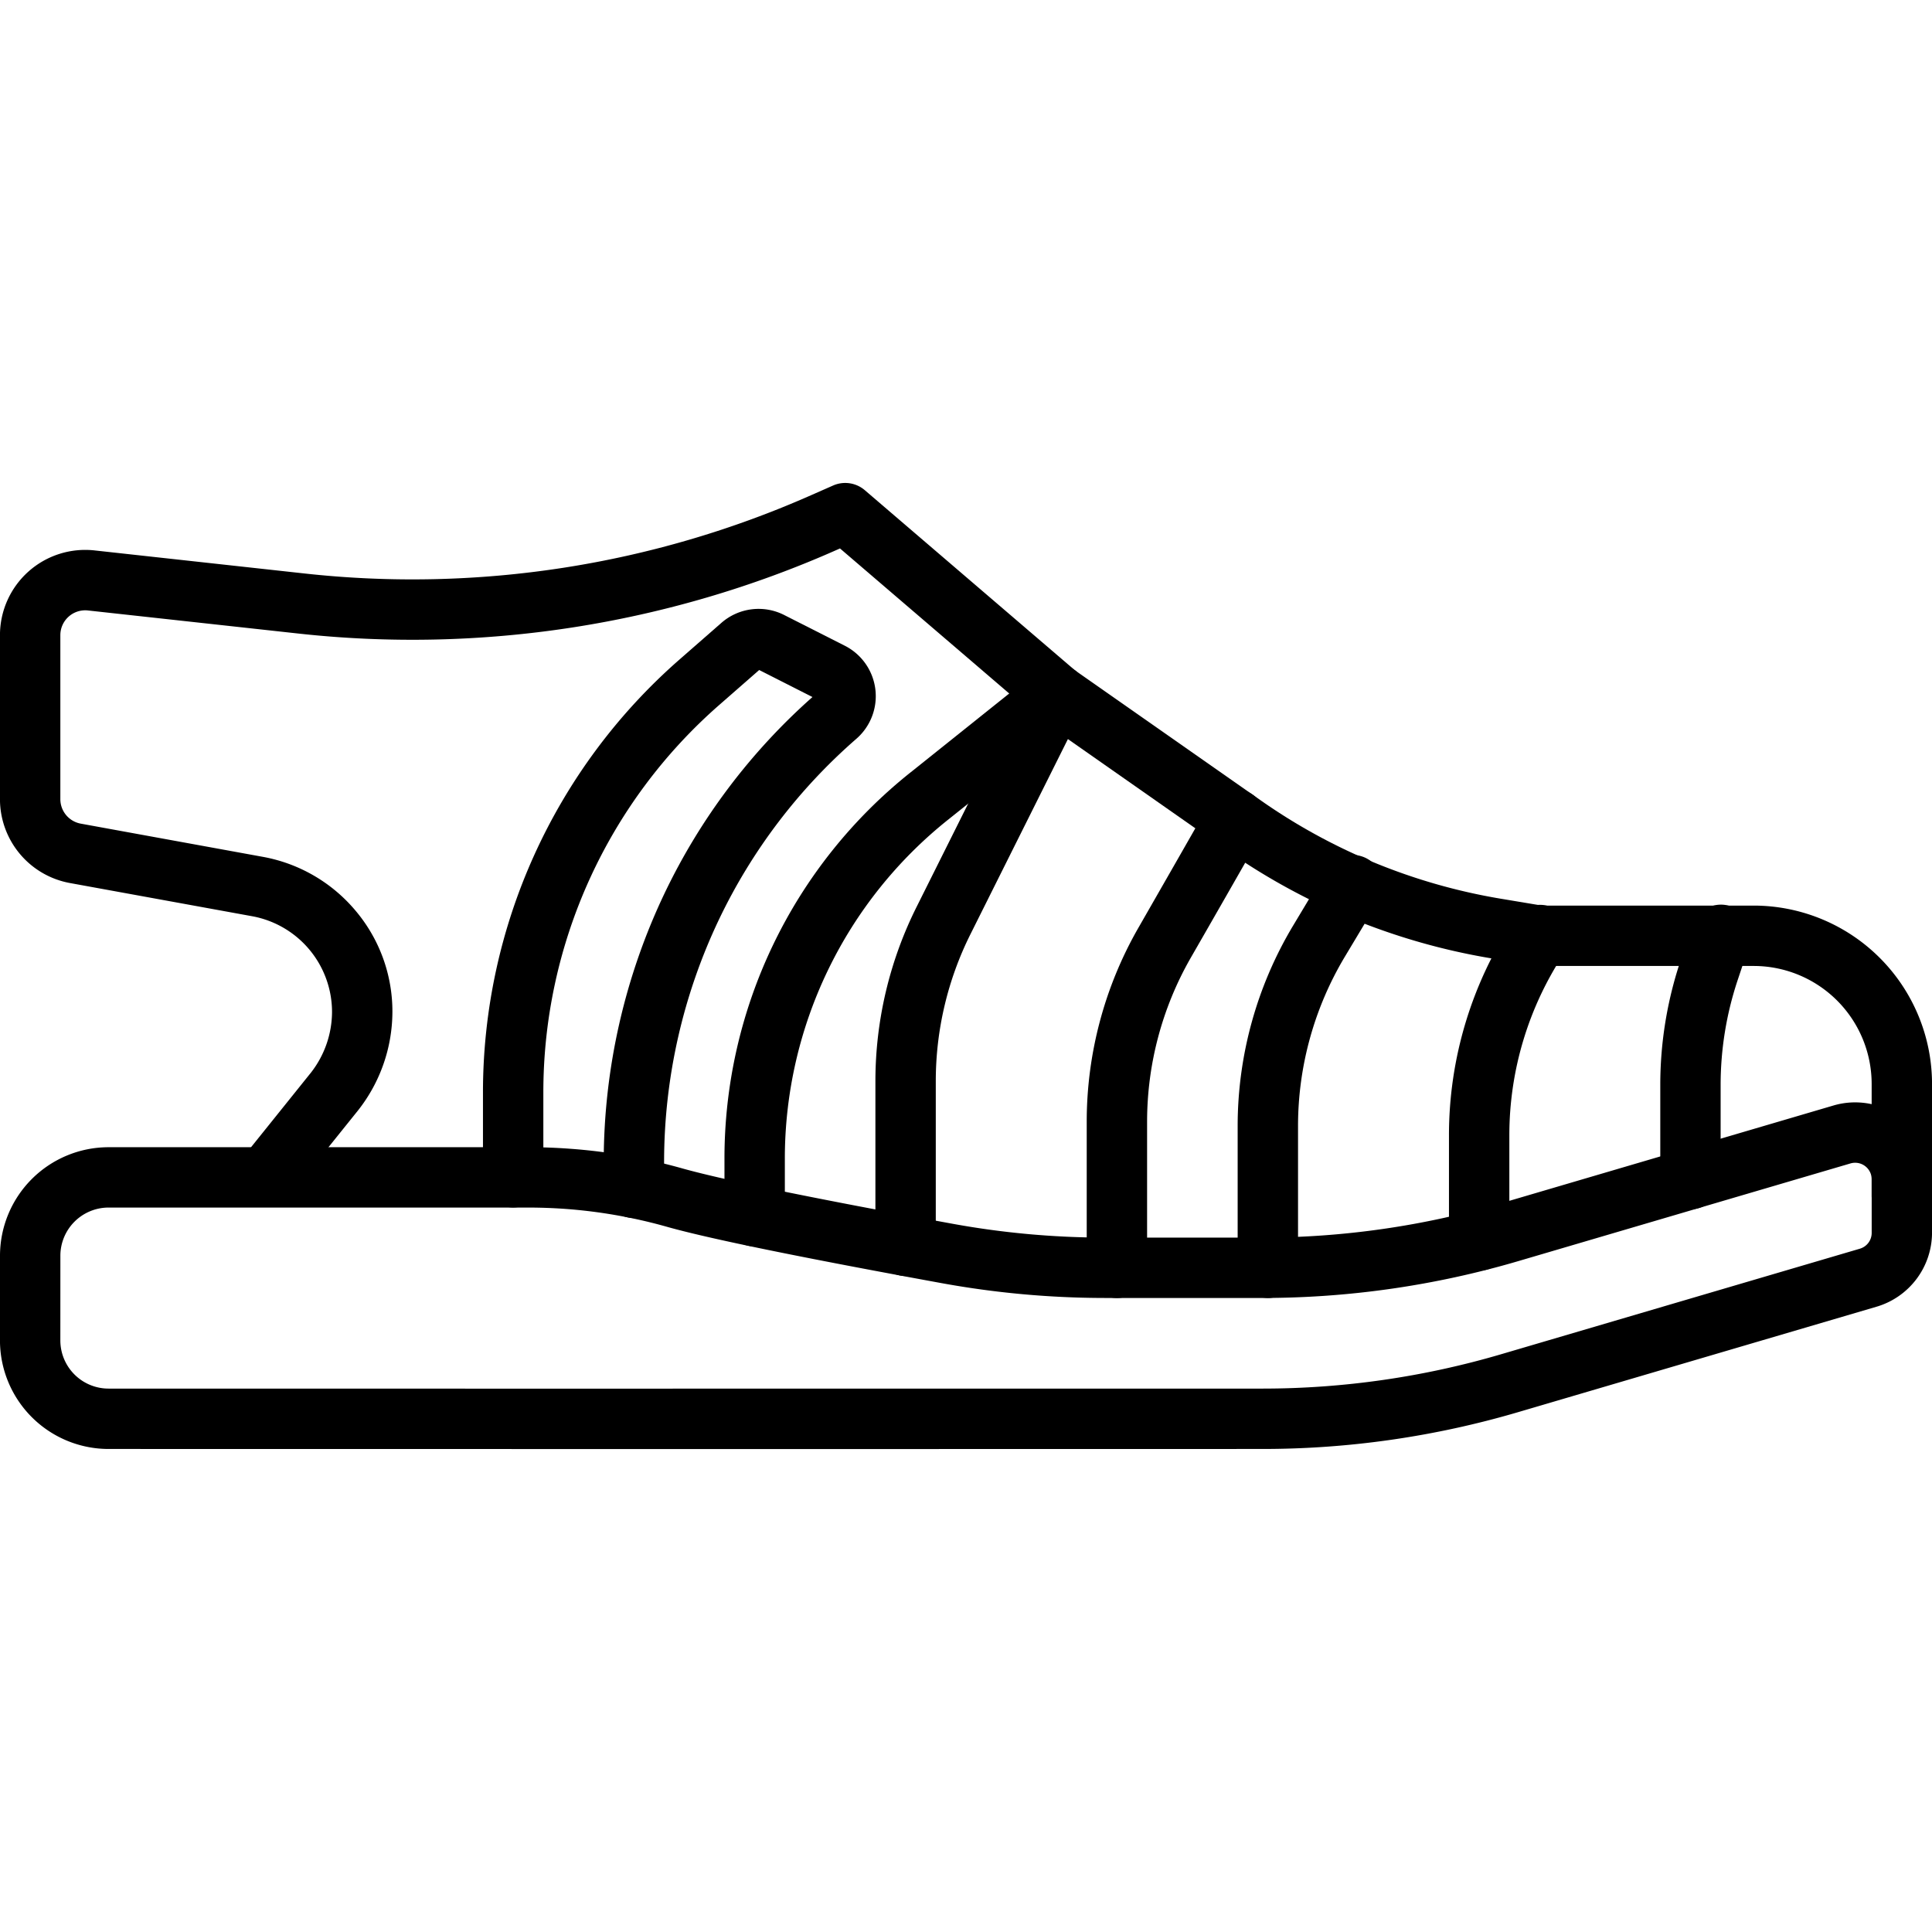
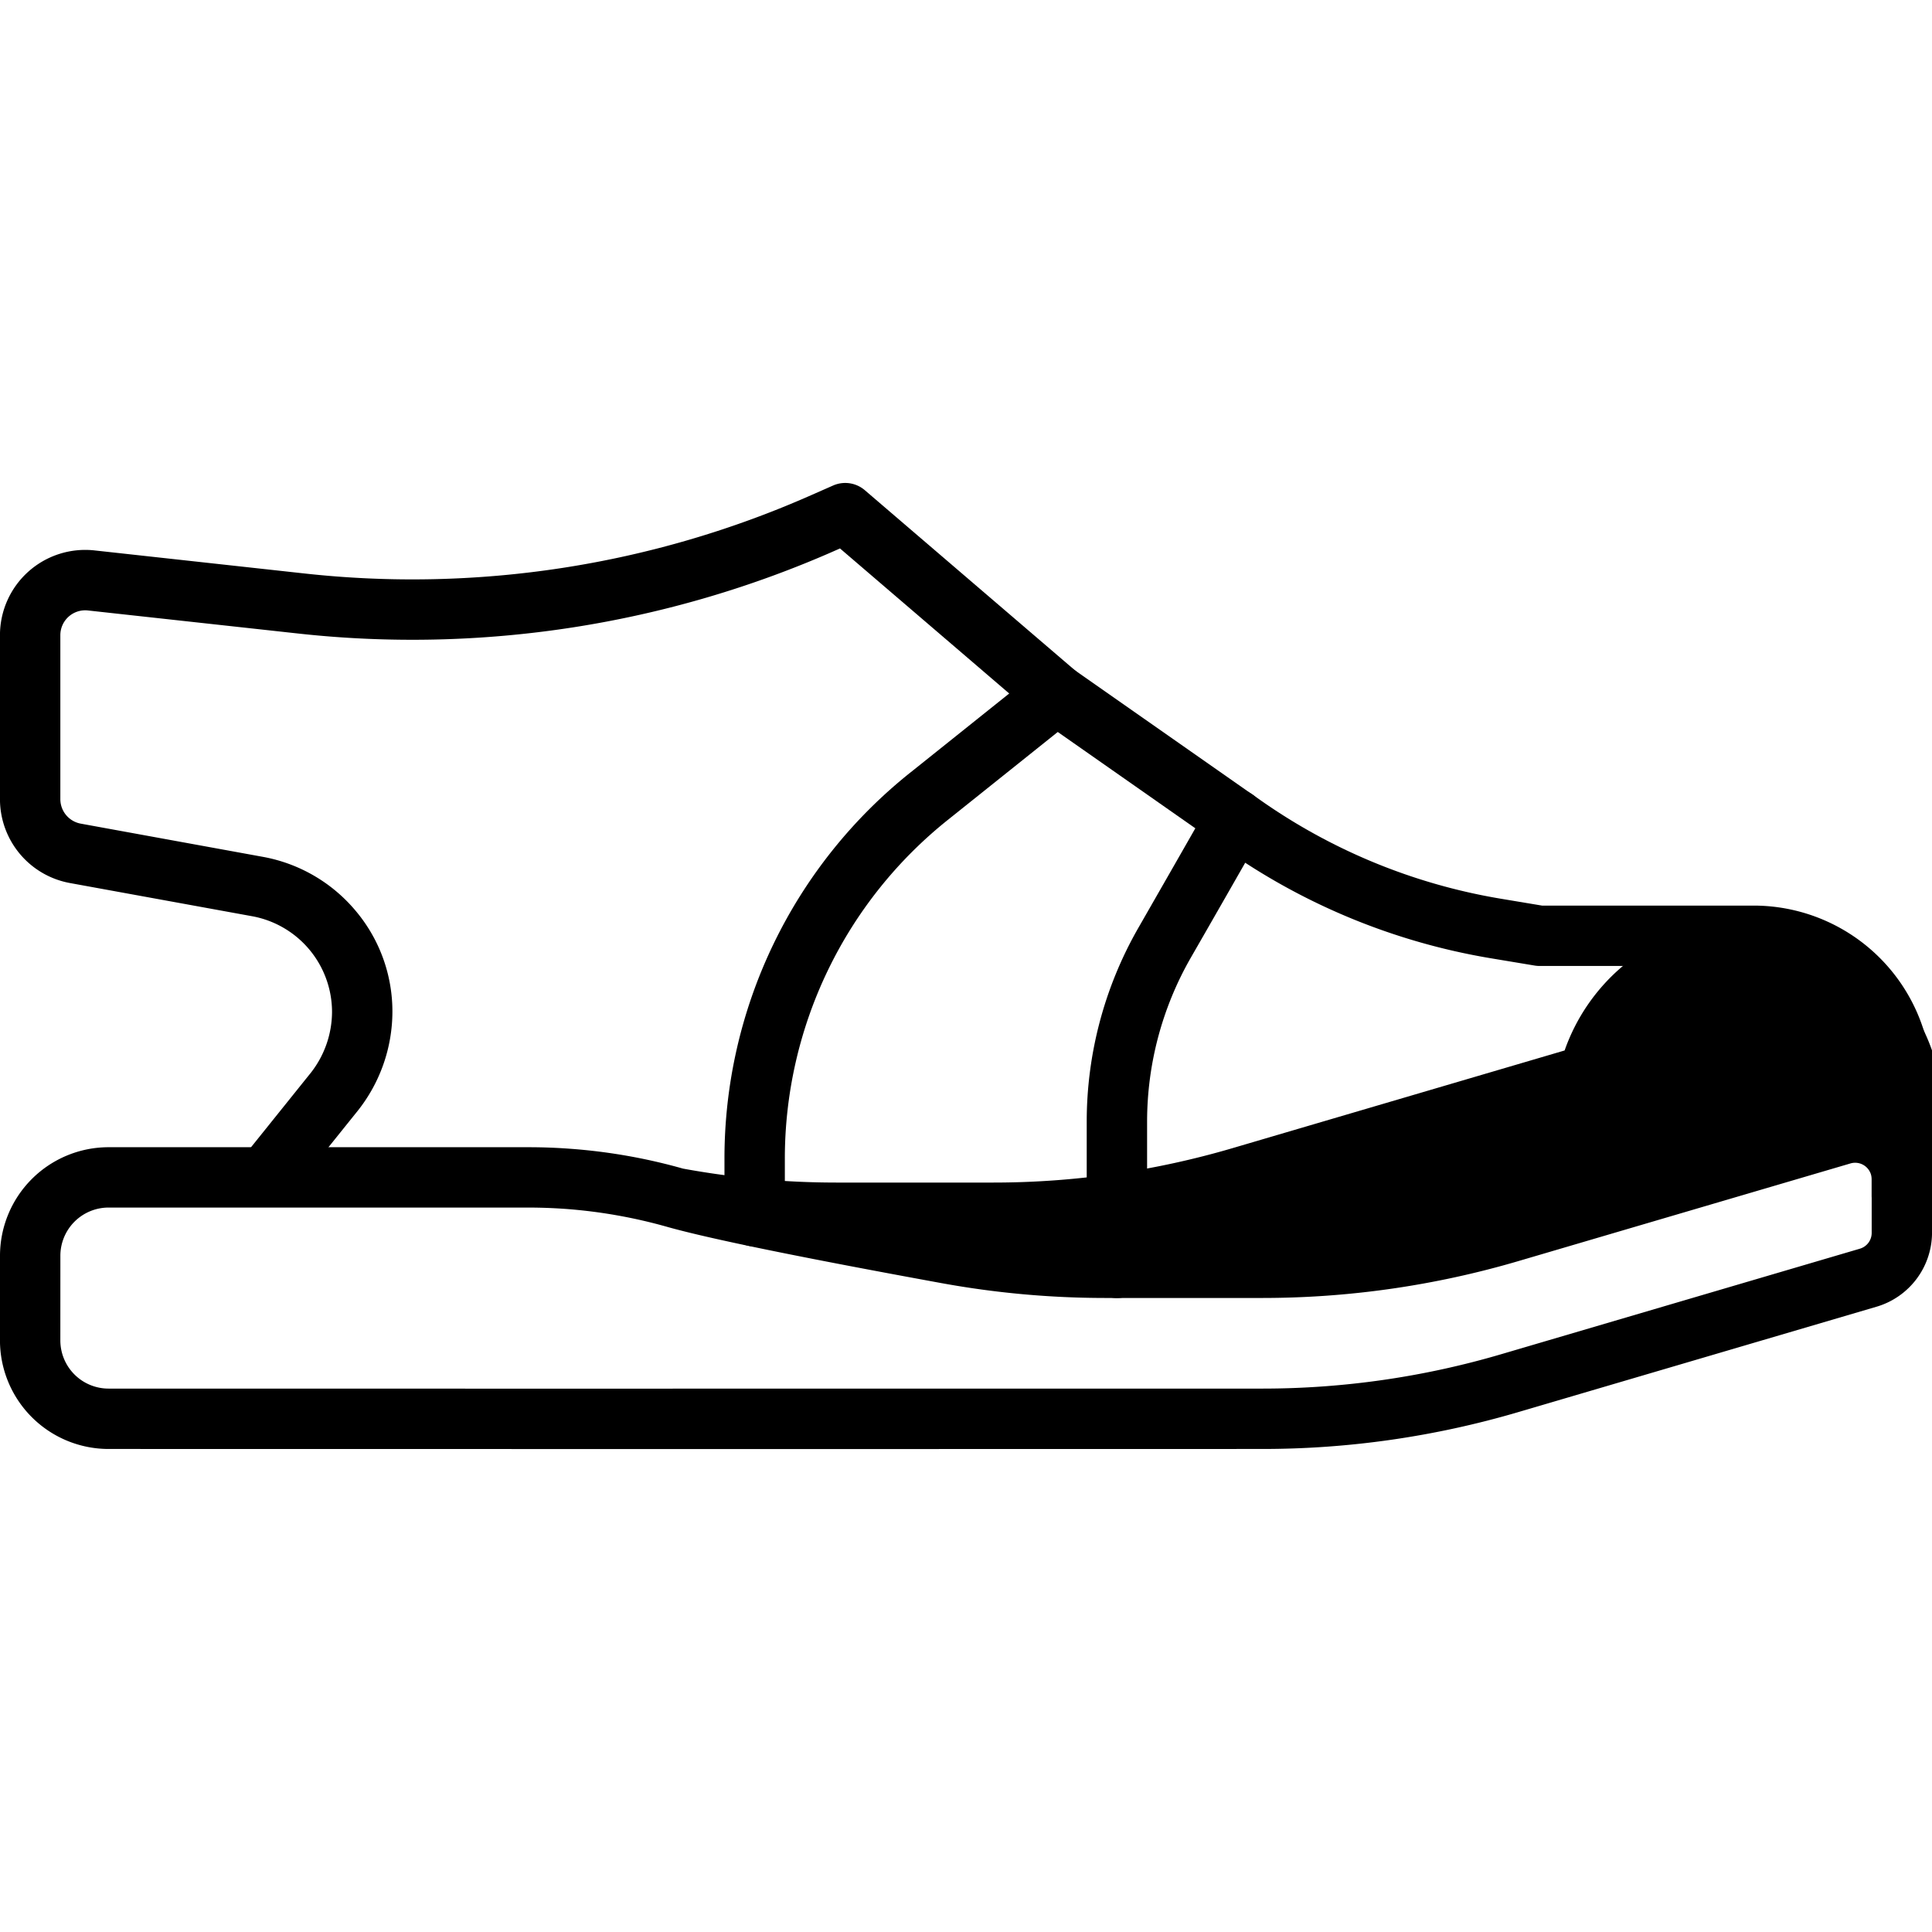
<svg xmlns="http://www.w3.org/2000/svg" id="icons" viewBox="0 0 64 64">
-   <path d="M30.258,48.001H18L3.594,47.999A3.599,3.599,0,0,1-.001,44.403L0,41.598a3.598,3.598,0,0,1,3.595-3.595H17.504q.699,0,1.395.052a18.731,18.731,0,0,1,3.728.657c1.364.38,4.347.989,8.906,1.823a28.237,28.237,0,0,0,5.076.462h5.202a28.096,28.096,0,0,0,7.93-1.142l10.995-3.234A2.547,2.547,0,0,1,64.001,39.064v1.775A2.562,2.562,0,0,1,62.175,43.283L50.304,46.775A30.003,30.003,0,0,1,41.818,47.999h-.01ZM18,46.001l23.809-.002h.01a28.03,28.03,0,0,0,7.921-1.142l11.87-3.492a.545.545,0,0,0,.392-.525V39.064a.548.548,0,0,0-.702-.524l-10.994,3.233a30.069,30.069,0,0,1-8.494,1.224H36.608a30.264,30.264,0,0,1-5.437-.495c-4.684-.856-7.64-1.462-9.039-1.852a16.949,16.949,0,0,0-3.382-.602q-.621-.045-1.247-.046H3.595A1.597,1.597,0,0,0,2,41.598l-.001,2.806A1.597,1.597,0,0,0,3.594,45.999Z" />
+   <path d="M30.258,48.001H18L3.594,47.999A3.599,3.599,0,0,1-.001,44.403L0,41.598a3.598,3.598,0,0,1,3.595-3.595H17.504q.699,0,1.395.052a18.731,18.731,0,0,1,3.728.657a28.237,28.237,0,0,0,5.076.462h5.202a28.096,28.096,0,0,0,7.93-1.142l10.995-3.234A2.547,2.547,0,0,1,64.001,39.064v1.775A2.562,2.562,0,0,1,62.175,43.283L50.304,46.775A30.003,30.003,0,0,1,41.818,47.999h-.01ZM18,46.001l23.809-.002h.01a28.03,28.03,0,0,0,7.921-1.142l11.87-3.492a.545.545,0,0,0,.392-.525V39.064a.548.548,0,0,0-.702-.524l-10.994,3.233a30.069,30.069,0,0,1-8.494,1.224H36.608a30.264,30.264,0,0,1-5.437-.495c-4.684-.856-7.64-1.462-9.039-1.852a16.949,16.949,0,0,0-3.382-.602q-.621-.045-1.247-.046H3.595A1.597,1.597,0,0,0,2,41.598l-.001,2.806A1.597,1.597,0,0,0,3.594,45.999Z" />
  <path d="M24.999,41.289a.999.999,0,0,1-1-1V38.419a16.349,16.349,0,0,1,6.176-12.842l3.257-2.604L27.826,18.168l-.104.046A34.671,34.671,0,0,1,9.838,20.982L2.919,20.223a.824.824,0,0,0-.92.816v5.439a.825.825,0,0,0,.681.807l6.039,1.101a5.224,5.224,0,0,1,3.066,1.79A5.17,5.17,0,0,1,12.999,33.519a5.295,5.295,0,0,1-1.134,3.259L9.578,39.625a1.0 1,0,0,1-1.559-1.252L10.3,35.533a3.287,3.287,0,0,0,.699-2.015,3.227,3.227,0,0,0-2.637-3.165L2.319,29.252A2.825,2.825,0,0,1-.001,26.479V21.039a2.824,2.824,0,0,1,3.14-2.805l6.919.76a32.658,32.658,0,0,0,16.854-2.609l.684-.301a.997.997,0,0,1,1.054.156l7,6a1.0 1,0,0,1-.025,1.54l-4.2,3.359A14.359,14.359,0,0,0,25.999,38.419v1.87A.999.999,0,0,1,24.999,41.289Z" />
-   <path d="M20.999,40.349a.999.999,0,0,1-1-1V38.459A20.715,20.715,0,0,1,22.019,29.582a20.478,20.478,0,0,1,4.895-6.492l-1.765-.895-1.321,1.156A17.049,17.049,0,0,0,17.999,36.189V38.999a1,1,0,1,1-2,0V36.189A19.049,19.049,0,0,1,22.511,21.846l1.383-1.21a1.871,1.871,0,0,1,2.087-.261l1.997,1.012a1.873,1.873,0,0,1,.392,3.085,18.505,18.505,0,0,0-4.547,5.975A18.702,18.702,0,0,0,21.999,38.46v.889A.999.999,0,0,1,20.999,40.349Z" />
  <path d="M36.999,42.999a.999.999,0,0,1-1-1V37.159a12.918,12.918,0,0,1,1.701-6.406c.78-1.361,1.57-2.74,2.35-4.109a1,1,0,0,1,1.738.99c-.781,1.371-1.571,2.752-2.353,4.112A10.926,10.926,0,0,0,37.999,37.159V41.999A.999.999,0,0,1,36.999,42.999Z" />
-   <path d="M29.999,42.269a.999.999,0,0,1-1-1v-5.46a12.908,12.908,0,0,1,1.366-5.77l3.739-7.487a1,1,0,1,1,1.789.895l-3.74,7.489a10.89,10.89,0,0,0-1.154,4.873v5.46A.999.999,0,0,1,29.999,42.269Z" />
-   <path d="M41.999,42.999a.999.999,0,0,1-1-1V37.299a12.92,12.92,0,0,1,1.842-6.645L43.932,28.835a1.0 1,0,1,1,1.715,1.027l-1.091,1.82A10.923,10.923,0,0,0,42.999,37.299V41.999A.999.999,0,0,1,41.999,42.999Z" />
-   <path d="M48.999,42.089a.999.999,0,0,1-1-1V37.608a12.912,12.912,0,0,1,2.167-7.162 1.0 1,0,1,1,1.666,1.105,10.925,10.925,0,0,0-1.833,6.057v3.48A.999.999,0,0,1,48.999,42.089Z" />
  <path d="M63.001,40.61a.999.999,0,0,1-1-1v-3.706A3.91,3.91,0,0,0,58.096,31.999H50.999a1.024,1.024,0,0,1-.164-.014l-1.472-.245a21.406,21.406,0,0,1-8.699-3.555l-6.238-4.367a1,1,0,0,1,1.146-1.639l6.238,4.367a19.406,19.406,0,0,0,7.881,3.221L51.082,29.999H58.096A5.912,5.912,0,0,1,64.001,35.904v3.706A.999.999,0,0,1,63.001,40.61Z" />
-   <path d="M55.999,40.059a.999.999,0,0,1-1-1V35.929a12.954,12.954,0,0,1,.66-4.073l.392-1.173a1.0 1,0,1,1,1.896.633l-.391,1.17a10.999,10.999,0,0,0-.558,3.443v3.13A.999.999,0,0,1,55.999,40.059Z" />
</svg>